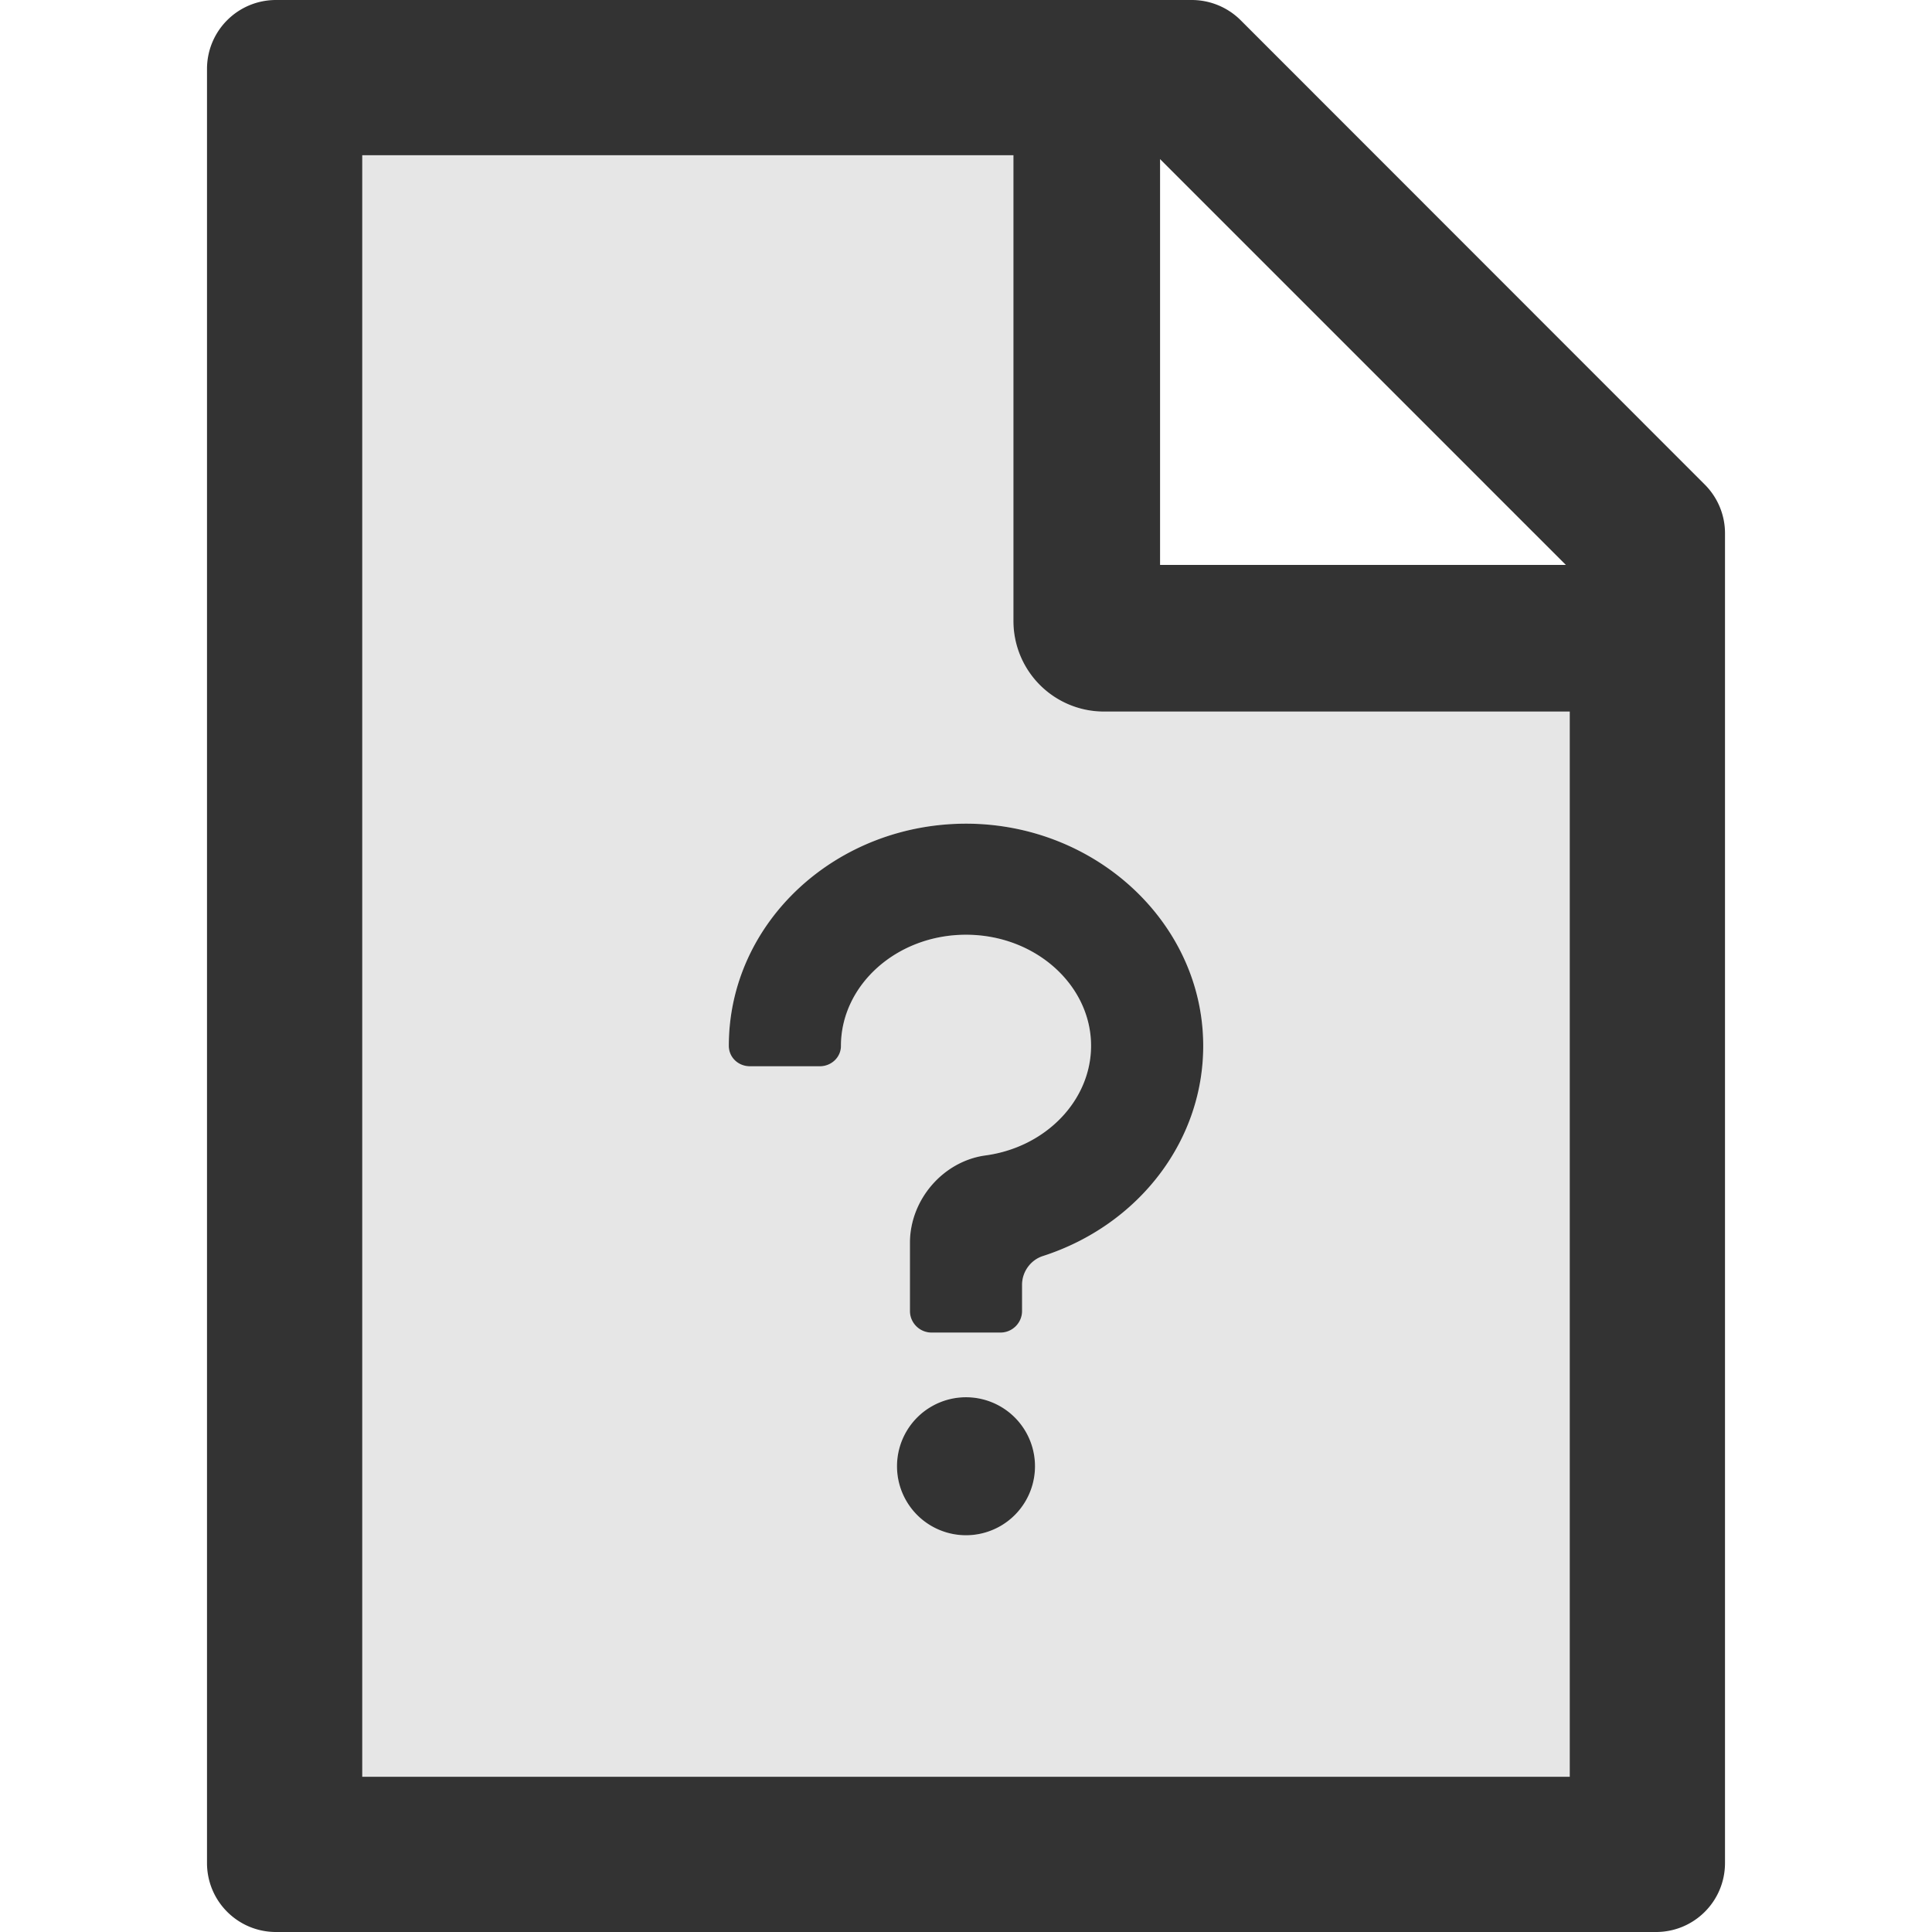
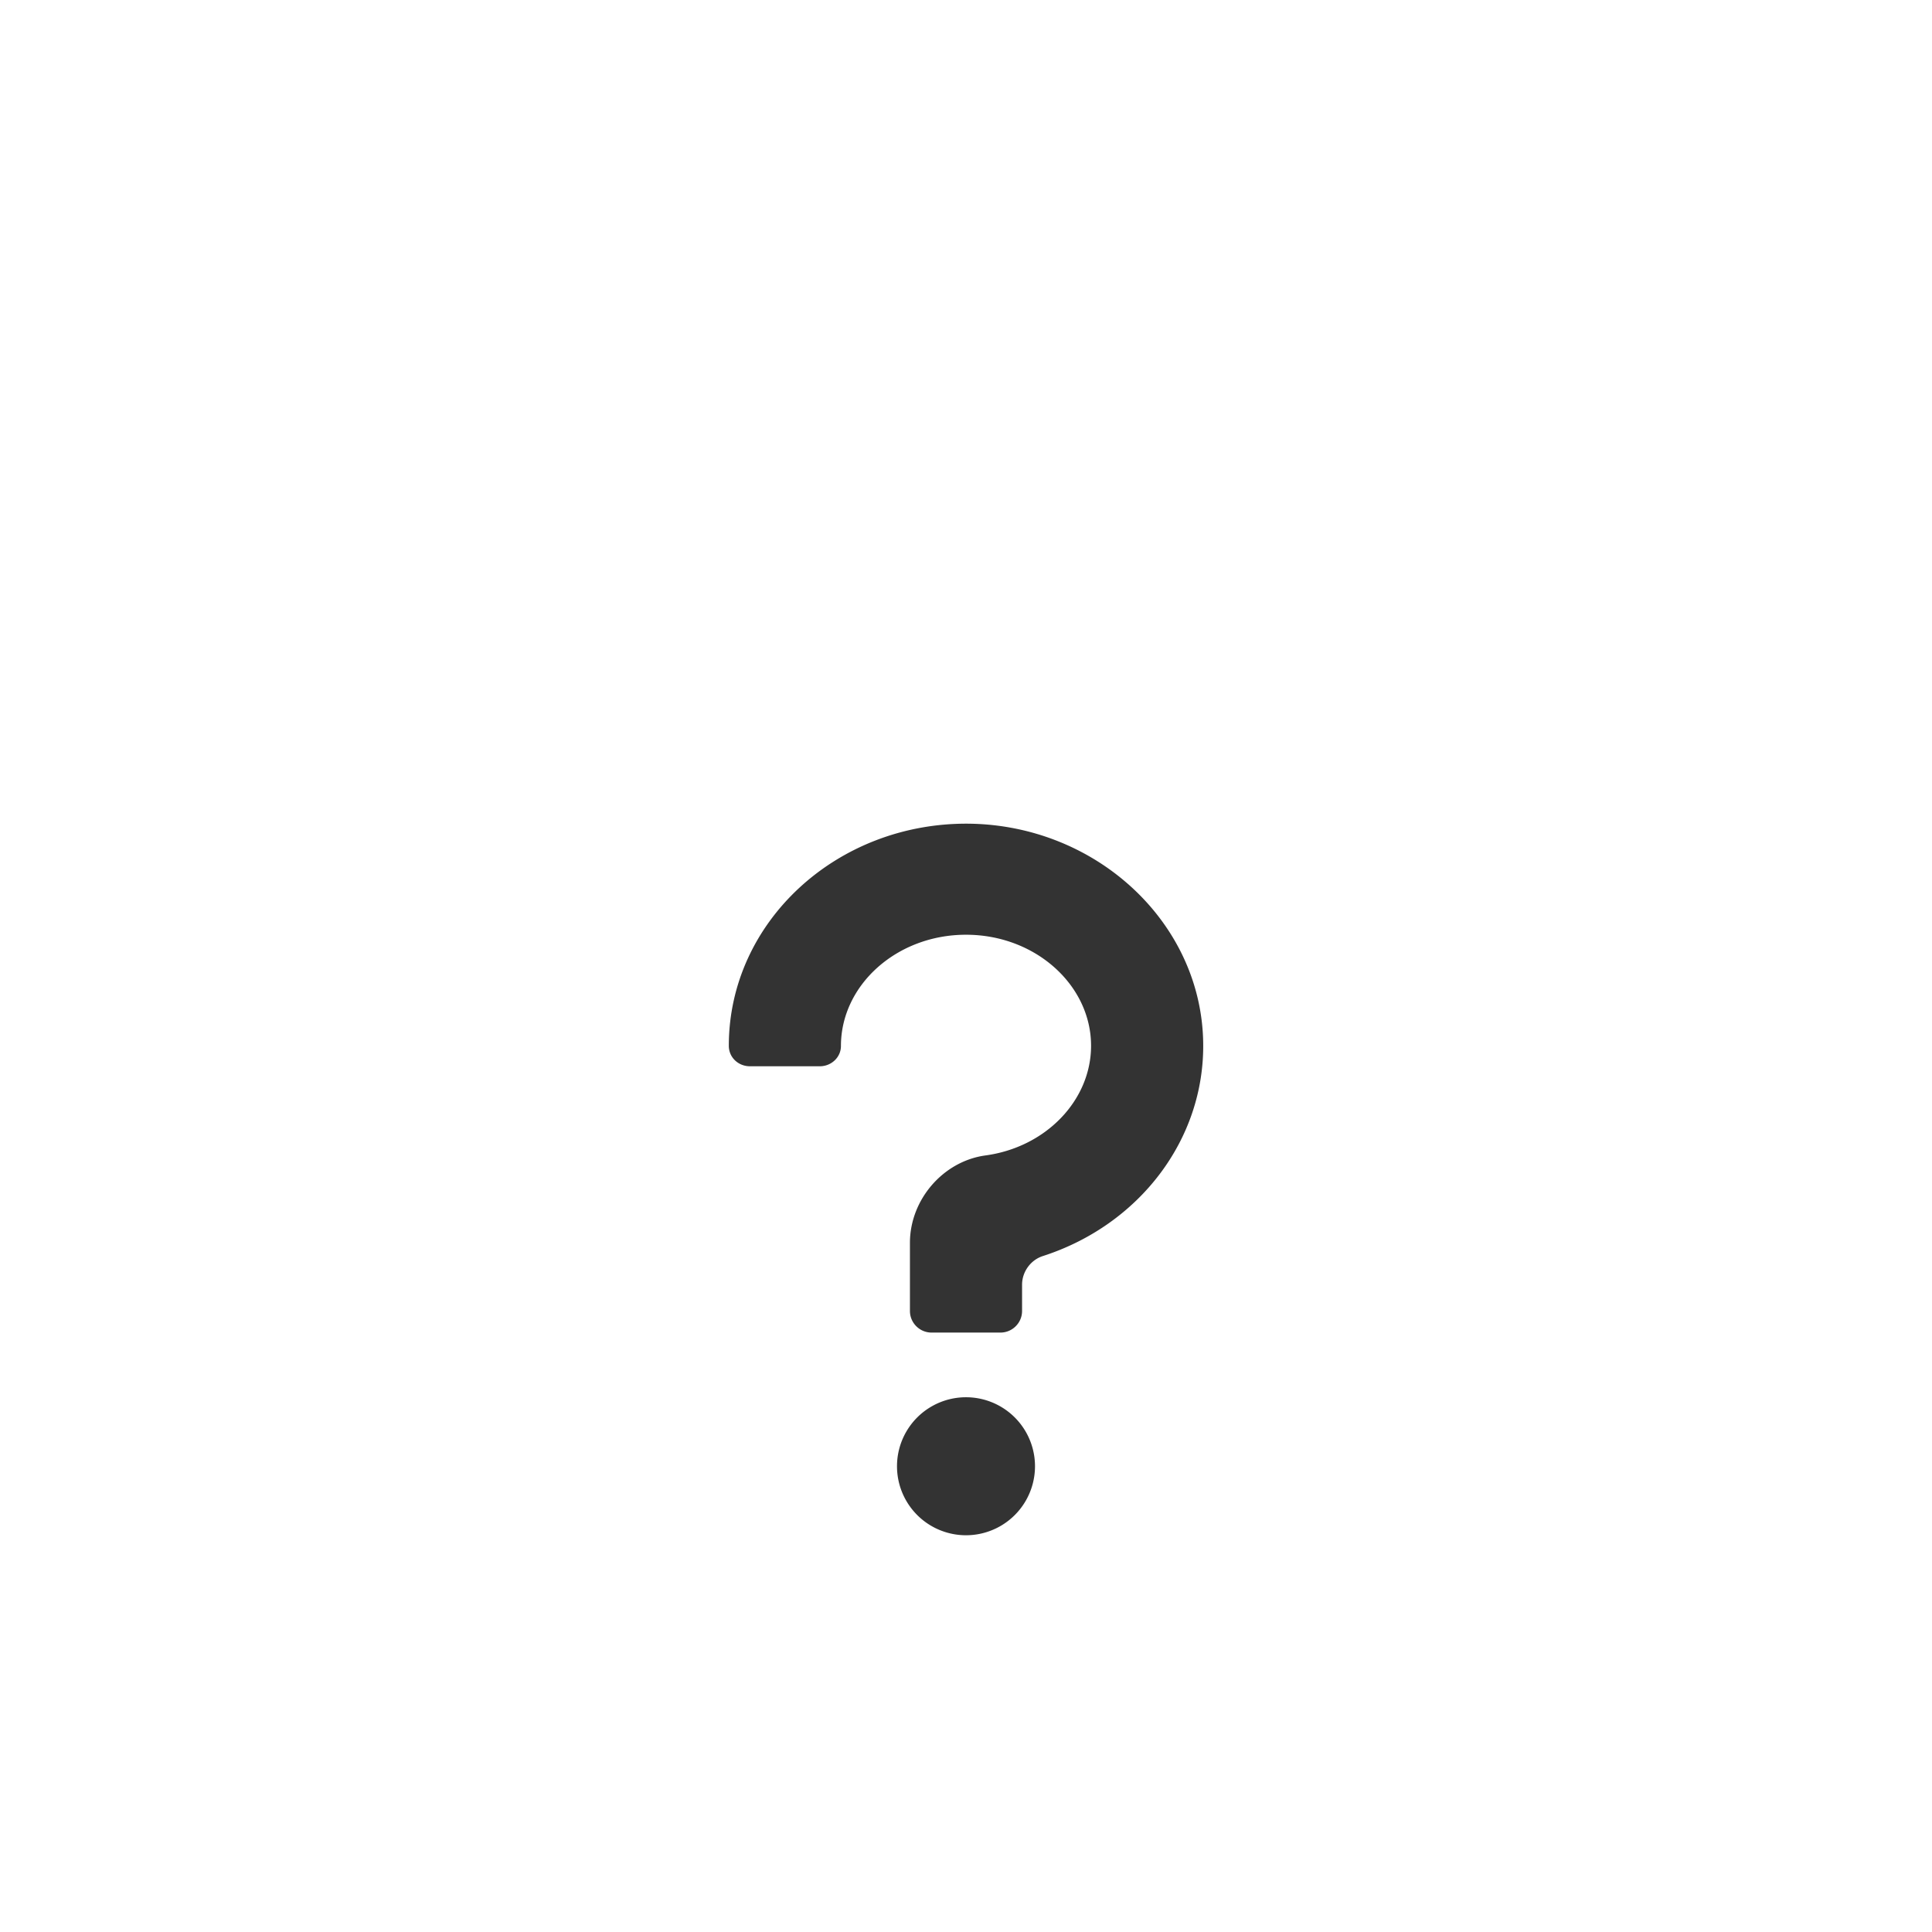
<svg xmlns="http://www.w3.org/2000/svg" viewBox="64 64 896 896" focusable="false">
-   <path d="M534 352V136H232v752h560V394H576a42 42 0 01-42-42zm-22 424c-17.7 0-32-14.3-32-32s14.3-32 32-32 32 14.3 32 32-14.3 32-32 32zm110-228.4c.7 44.9-29.7 84.5-74.3 98.9-5.7 1.8-9.7 7.3-9.7 13.3V672c0 5.5-4.5 10-10 10h-32c-5.5 0-10-4.5-10-10v-32c.2-19.8 15.4-37.3 34.7-40.1C549 596.2 570 574.3 570 549c0-28.1-25.8-51.5-58-51.5s-58 23.4-58 51.6c0 5.2-4.4 9.4-9.8 9.4h-32.4c-5.4 0-9.8-4.1-9.8-9.5 0-57.4 50.1-103.7 111.5-103 59.3.8 107.7 46.1 108.5 101.6z" fill="#E6E6E6" />
-   <path d="M854.6 288.7L639.4 73.4c-6-6-14.2-9.4-22.7-9.4H192c-17.7 0-32 14.3-32 32v832c0 17.7 14.3 32 32 32h640c17.7 0 32-14.3 32-32V311.3c0-8.5-3.4-16.6-9.4-22.6zM602 137.8L790.2 326H602V137.8zM792 888H232V136h302v216a42 42 0 0042 42h216v494z" fill="#333" />
  <path d="M480 744a32 32 0 1064 0 32 32 0 10-64 0zm-78-195c0 5.4 4.4 9.5 9.8 9.5h32.4c5.4 0 9.8-4.2 9.8-9.4 0-28.2 25.8-51.6 58-51.6s58 23.4 58 51.5c0 25.3-21 47.2-49.3 50.9-19.3 2.8-34.5 20.3-34.7 40.1v32c0 5.5 4.5 10 10 10h32c5.5 0 10-4.5 10-10v-12.2c0-6 4-11.5 9.7-13.3 44.6-14.4 75-54 74.3-98.9-.8-55.5-49.2-100.8-108.5-101.6-61.4-.7-111.5 45.6-111.5 103z" fill="#333" />
</svg>